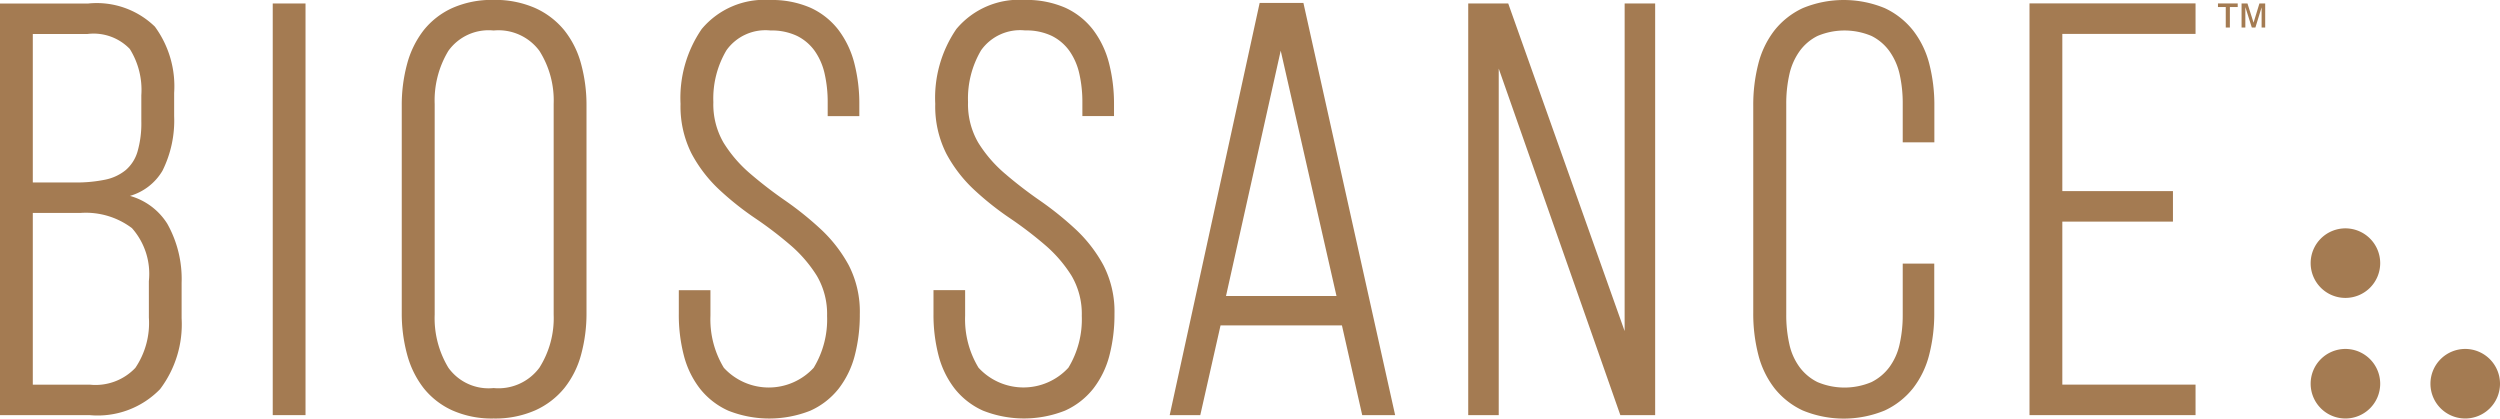
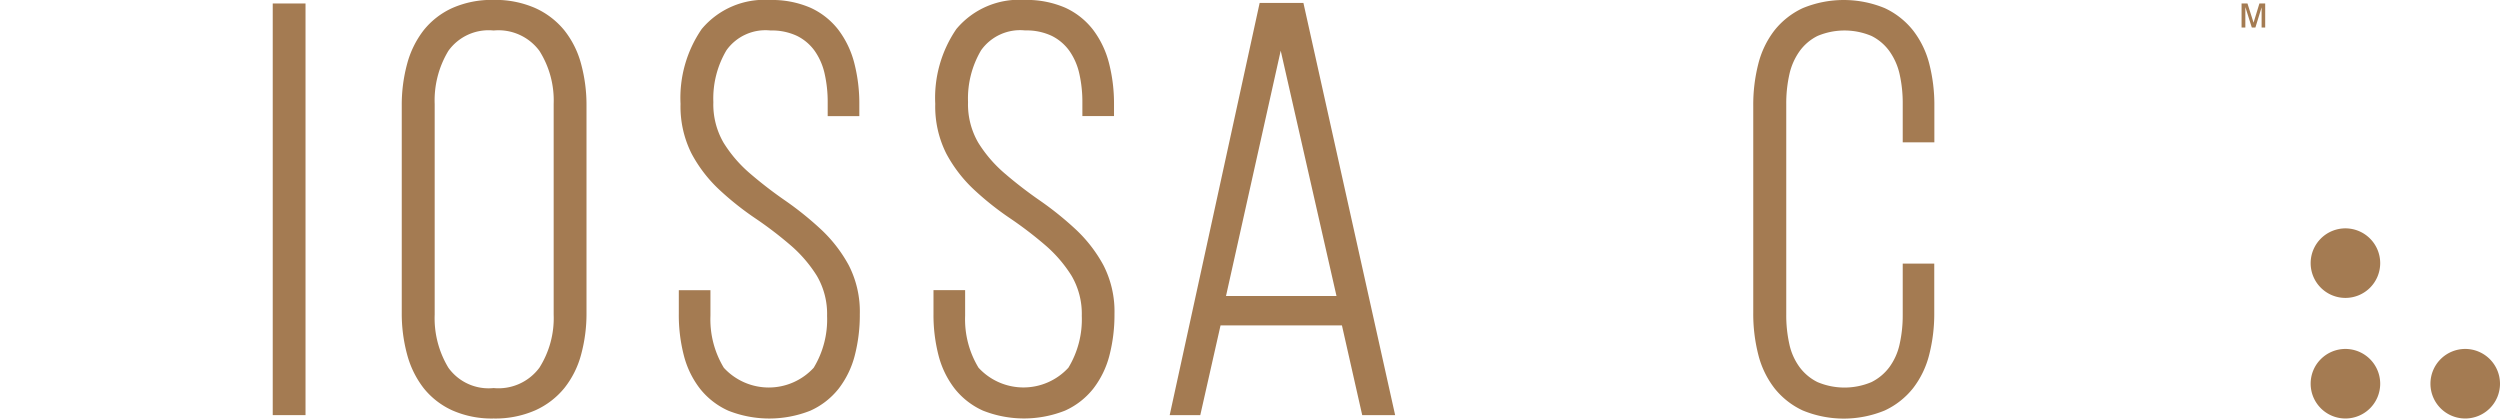
<svg xmlns="http://www.w3.org/2000/svg" id="Biossance-Logo" width="139.321" height="23.328" viewBox="0 0 139.321 23.328" alt="Biossance">
  <g id="Group_9" data-name="Group 9" fill="#A47B52">
-     <path id="Path_613" data-name="Path 613" d="M229.75,310.539a3.1,3.1,0,0,0,1.81-1.4,6.27,6.27,0,0,0,.652-3.054V304.8a5.617,5.617,0,0,0-1.074-3.694,4.651,4.651,0,0,0-3.714-1.288h-4.917v22.94h5.014a4.84,4.84,0,0,0,3.907-1.45,5.987,5.987,0,0,0,1.2-3.951v-1.969a6.283,6.283,0,0,0-.8-3.3A3.6,3.6,0,0,0,229.75,310.539Zm-5.415-9.024h3.056a2.8,2.8,0,0,1,2.349.835,4.3,4.3,0,0,1,.643,2.577v1.452a5.662,5.662,0,0,1-.217,1.707,2.155,2.155,0,0,1-.657,1.018,2.641,2.641,0,0,1-1.137.53,7.924,7.924,0,0,1-1.69.157h-2.347Zm6.469,15.808a4.464,4.464,0,0,1-.754,2.8,3.057,3.057,0,0,1-2.529.936h-3.186V311.49h2.636a4.271,4.271,0,0,1,2.889.845,3.838,3.838,0,0,1,.943,2.955Z" transform="translate(-222.507 -299.622)" fill="#A47B52" />
    <rect id="Rectangle_1272" data-name="Rectangle 1272" width="1.827" height="22.94" transform="translate(15.199 0.194)" fill="#A47B52" />
    <path id="Path_614" data-name="Path 614" d="M417.185,299.9a4.445,4.445,0,0,0-1.627-1.243,5.54,5.54,0,0,0-2.315-.452,5.429,5.429,0,0,0-2.3.452,4.326,4.326,0,0,0-1.6,1.243,5.271,5.271,0,0,0-.918,1.868,8.724,8.724,0,0,0-.3,2.322v11.557a8.714,8.714,0,0,0,.3,2.322,5.262,5.262,0,0,0,.918,1.868,4.326,4.326,0,0,0,1.6,1.243,5.427,5.427,0,0,0,2.3.452,5.532,5.532,0,0,0,2.315-.452,4.436,4.436,0,0,0,1.627-1.242,5.107,5.107,0,0,0,.936-1.87,8.705,8.705,0,0,0,.3-2.322V304.1a8.717,8.717,0,0,0-.3-2.322A5.117,5.117,0,0,0,417.185,299.9Zm-.594,15.845a5.162,5.162,0,0,1-.794,2.955,2.84,2.84,0,0,1-2.553,1.136,2.757,2.757,0,0,1-2.52-1.133,5.328,5.328,0,0,1-.764-2.957V304a5.33,5.33,0,0,1,.764-2.957,2.756,2.756,0,0,1,2.52-1.133,2.839,2.839,0,0,1,2.553,1.135,5.166,5.166,0,0,1,.794,2.954Z" transform="translate(-385.736 -298.21)" fill="#A47B52" />
    <path id="Path_615" data-name="Path 615" d="M543.94,310.991h0a17.968,17.968,0,0,0-1.988-1.6A23.478,23.478,0,0,1,540,307.888a7.36,7.36,0,0,1-1.484-1.72,4.247,4.247,0,0,1-.572-2.266,5.27,5.27,0,0,1,.732-2.893,2.669,2.669,0,0,1,2.454-1.1,3.288,3.288,0,0,1,1.473.3,2.662,2.662,0,0,1,.986.834,3.544,3.544,0,0,1,.554,1.264,7.135,7.135,0,0,1,.173,1.623v.752h1.763v-.655a9.055,9.055,0,0,0-.28-2.3,5.228,5.228,0,0,0-.885-1.852,4.123,4.123,0,0,0-1.55-1.23,5.394,5.394,0,0,0-2.269-.435,4.552,4.552,0,0,0-3.8,1.618,6.784,6.784,0,0,0-1.18,4.17,5.833,5.833,0,0,0,.617,2.777,7.739,7.739,0,0,0,1.551,2.014,16.5,16.5,0,0,0,1.99,1.582,21.376,21.376,0,0,1,1.954,1.489,7.433,7.433,0,0,1,1.484,1.719,4.194,4.194,0,0,1,.571,2.234,5.189,5.189,0,0,1-.746,2.892,3.4,3.4,0,0,1-5.008,0,5.2,5.2,0,0,1-.746-2.892v-1.43h-1.763v1.333a8.988,8.988,0,0,0,.28,2.3,5.071,5.071,0,0,0,.9,1.854,4.206,4.206,0,0,0,1.581,1.228,6.207,6.207,0,0,0,4.565,0,4.2,4.2,0,0,0,1.581-1.228,5.093,5.093,0,0,0,.9-1.854,9.017,9.017,0,0,0,.28-2.3,5.658,5.658,0,0,0-.619-2.729A7.862,7.862,0,0,0,543.94,310.991Z" transform="translate(-498.19 -298.21)" fill="#A47B52" />
    <path id="Path_616" data-name="Path 616" d="M661.592,310.991h0a18,18,0,0,0-1.988-1.6,23.548,23.548,0,0,1-1.955-1.506,7.366,7.366,0,0,1-1.484-1.72,4.25,4.25,0,0,1-.572-2.266,5.272,5.272,0,0,1,.732-2.893,2.67,2.67,0,0,1,2.454-1.1,3.285,3.285,0,0,1,1.473.3,2.669,2.669,0,0,1,.986.834,3.551,3.551,0,0,1,.554,1.264,7.145,7.145,0,0,1,.173,1.623v.752h1.763v-.655a9.05,9.05,0,0,0-.28-2.3,5.214,5.214,0,0,0-.885-1.852,4.114,4.114,0,0,0-1.549-1.23,5.4,5.4,0,0,0-2.269-.435,4.552,4.552,0,0,0-3.8,1.618,6.785,6.785,0,0,0-1.179,4.17,5.834,5.834,0,0,0,.617,2.777,7.736,7.736,0,0,0,1.551,2.014,16.43,16.43,0,0,0,1.99,1.582,21.442,21.442,0,0,1,1.953,1.489,7.433,7.433,0,0,1,1.484,1.719,4.19,4.19,0,0,1,.571,2.234,5.19,5.19,0,0,1-.746,2.892,3.4,3.4,0,0,1-5.008,0,5.194,5.194,0,0,1-.747-2.892v-1.43h-1.763v1.333a9.005,9.005,0,0,0,.28,2.3,5.069,5.069,0,0,0,.9,1.854,4.2,4.2,0,0,0,1.581,1.228,6.208,6.208,0,0,0,4.565,0,4.2,4.2,0,0,0,1.58-1.228,5.089,5.089,0,0,0,.9-1.854,9.038,9.038,0,0,0,.28-2.3,5.654,5.654,0,0,0-.619-2.729A7.864,7.864,0,0,0,661.592,310.991Z" transform="translate(-601.646 -298.21)" fill="#A47B52" />
    <path id="Path_617" data-name="Path 617" d="M767.769,299.552l-5.014,22.972h1.705l1.129-5h6.765l1.13,5h1.835l-5.112-22.972Zm-1.876,16.335,3.049-13.673,3.109,13.673Z" transform="translate(-697.57 -299.39)" fill="#A47B52" />
-     <path id="Path_618" data-name="Path 618" d="M909.366,318.075l-6.487-18.256H900.65v22.94h1.7V303.448l6.777,19.311h1.94v-22.94h-1.7Z" transform="translate(-818.828 -299.625)" fill="#A47B52" />
    <path id="Path_619" data-name="Path 619" d="M1041.176,299.906h0a4.372,4.372,0,0,0-1.579-1.243,5.988,5.988,0,0,0-4.568,0,4.365,4.365,0,0,0-1.579,1.243,5.078,5.078,0,0,0-.9,1.87,9.2,9.2,0,0,0-.28,2.319v11.557a9.193,9.193,0,0,0,.28,2.32,5.072,5.072,0,0,0,.9,1.87,4.354,4.354,0,0,0,1.579,1.243,5.993,5.993,0,0,0,4.569,0,4.361,4.361,0,0,0,1.579-1.243,5.067,5.067,0,0,0,.9-1.87,9.181,9.181,0,0,0,.28-2.319V312.9H1040.6v2.85a7.367,7.367,0,0,1-.173,1.64,3.374,3.374,0,0,1-.568,1.276,2.79,2.79,0,0,1-1,.837,3.865,3.865,0,0,1-3.01,0,2.777,2.777,0,0,1-1-.837,3.366,3.366,0,0,1-.567-1.275,7.366,7.366,0,0,1-.173-1.64V304a7.372,7.372,0,0,1,.173-1.641,3.534,3.534,0,0,1,.569-1.294,2.724,2.724,0,0,1,1-.851,3.87,3.87,0,0,1,3.01,0,2.73,2.73,0,0,1,1,.851,3.545,3.545,0,0,1,.569,1.293A7.374,7.374,0,0,1,1040.6,304v2.14h1.763V304.1a9.2,9.2,0,0,0-.28-2.32A5.086,5.086,0,0,0,1041.176,299.906Z" transform="translate(-934.564 -298.21)" fill="#A47B52" />
-     <path id="Path_620" data-name="Path 620" d="M1159.882,322.756h9.253v-1.7h-7.424v-9.084h6.165v-1.7h-6.165v-8.761h7.424v-1.7h-9.253Z" transform="translate(-1046.781 -299.622)" fill="#A47B52" />
    <path id="Path_621" data-name="Path 621" d="M1291.681,403.681a1.938,1.938,0,1,0,1.938,1.938A1.94,1.94,0,0,0,1291.681,403.681Z" transform="translate(-1160.974 -390.955)" fill="#A47B52" />
    <path id="Path_622" data-name="Path 622" d="M1291.681,459.379a1.938,1.938,0,1,0,1.938,1.938A1.94,1.94,0,0,0,1291.681,459.379Z" transform="translate(-1160.974 -439.933)" fill="#A47B52" />
    <path id="Path_623" data-name="Path 623" d="M1347.007,459.379a1.938,1.938,0,1,0,1.938,1.938A1.94,1.94,0,0,0,1347.007,459.379Z" transform="translate(-1209.624 -439.933)" fill="#A47B52" />
  </g>
  <g id="Group_11" data-name="Group 11" transform="translate(123.603 0.194)" fill="#A47B52">
    <g id="Group_10" data-name="Group 10" transform="translate(0)" fill="#A47B52">
-       <path id="Path_624" data-name="Path 624" d="M1247.361,301.159v-1.142h-.434v-.2h1.1v.2h-.437v1.142Z" transform="translate(-1246.926 -299.819)" fill="#A47B52" />
      <path id="Path_625" data-name="Path 625" d="M1257.835,301.159v-1.341h.329l.339,1.071.327-1.071h.322v1.341h-.2v-1.125l-.346,1.125h-.2l-.36-1.142v1.142Z" transform="translate(-1256.519 -299.819)" fill="#A47B52" />
    </g>
  </g>
</svg>